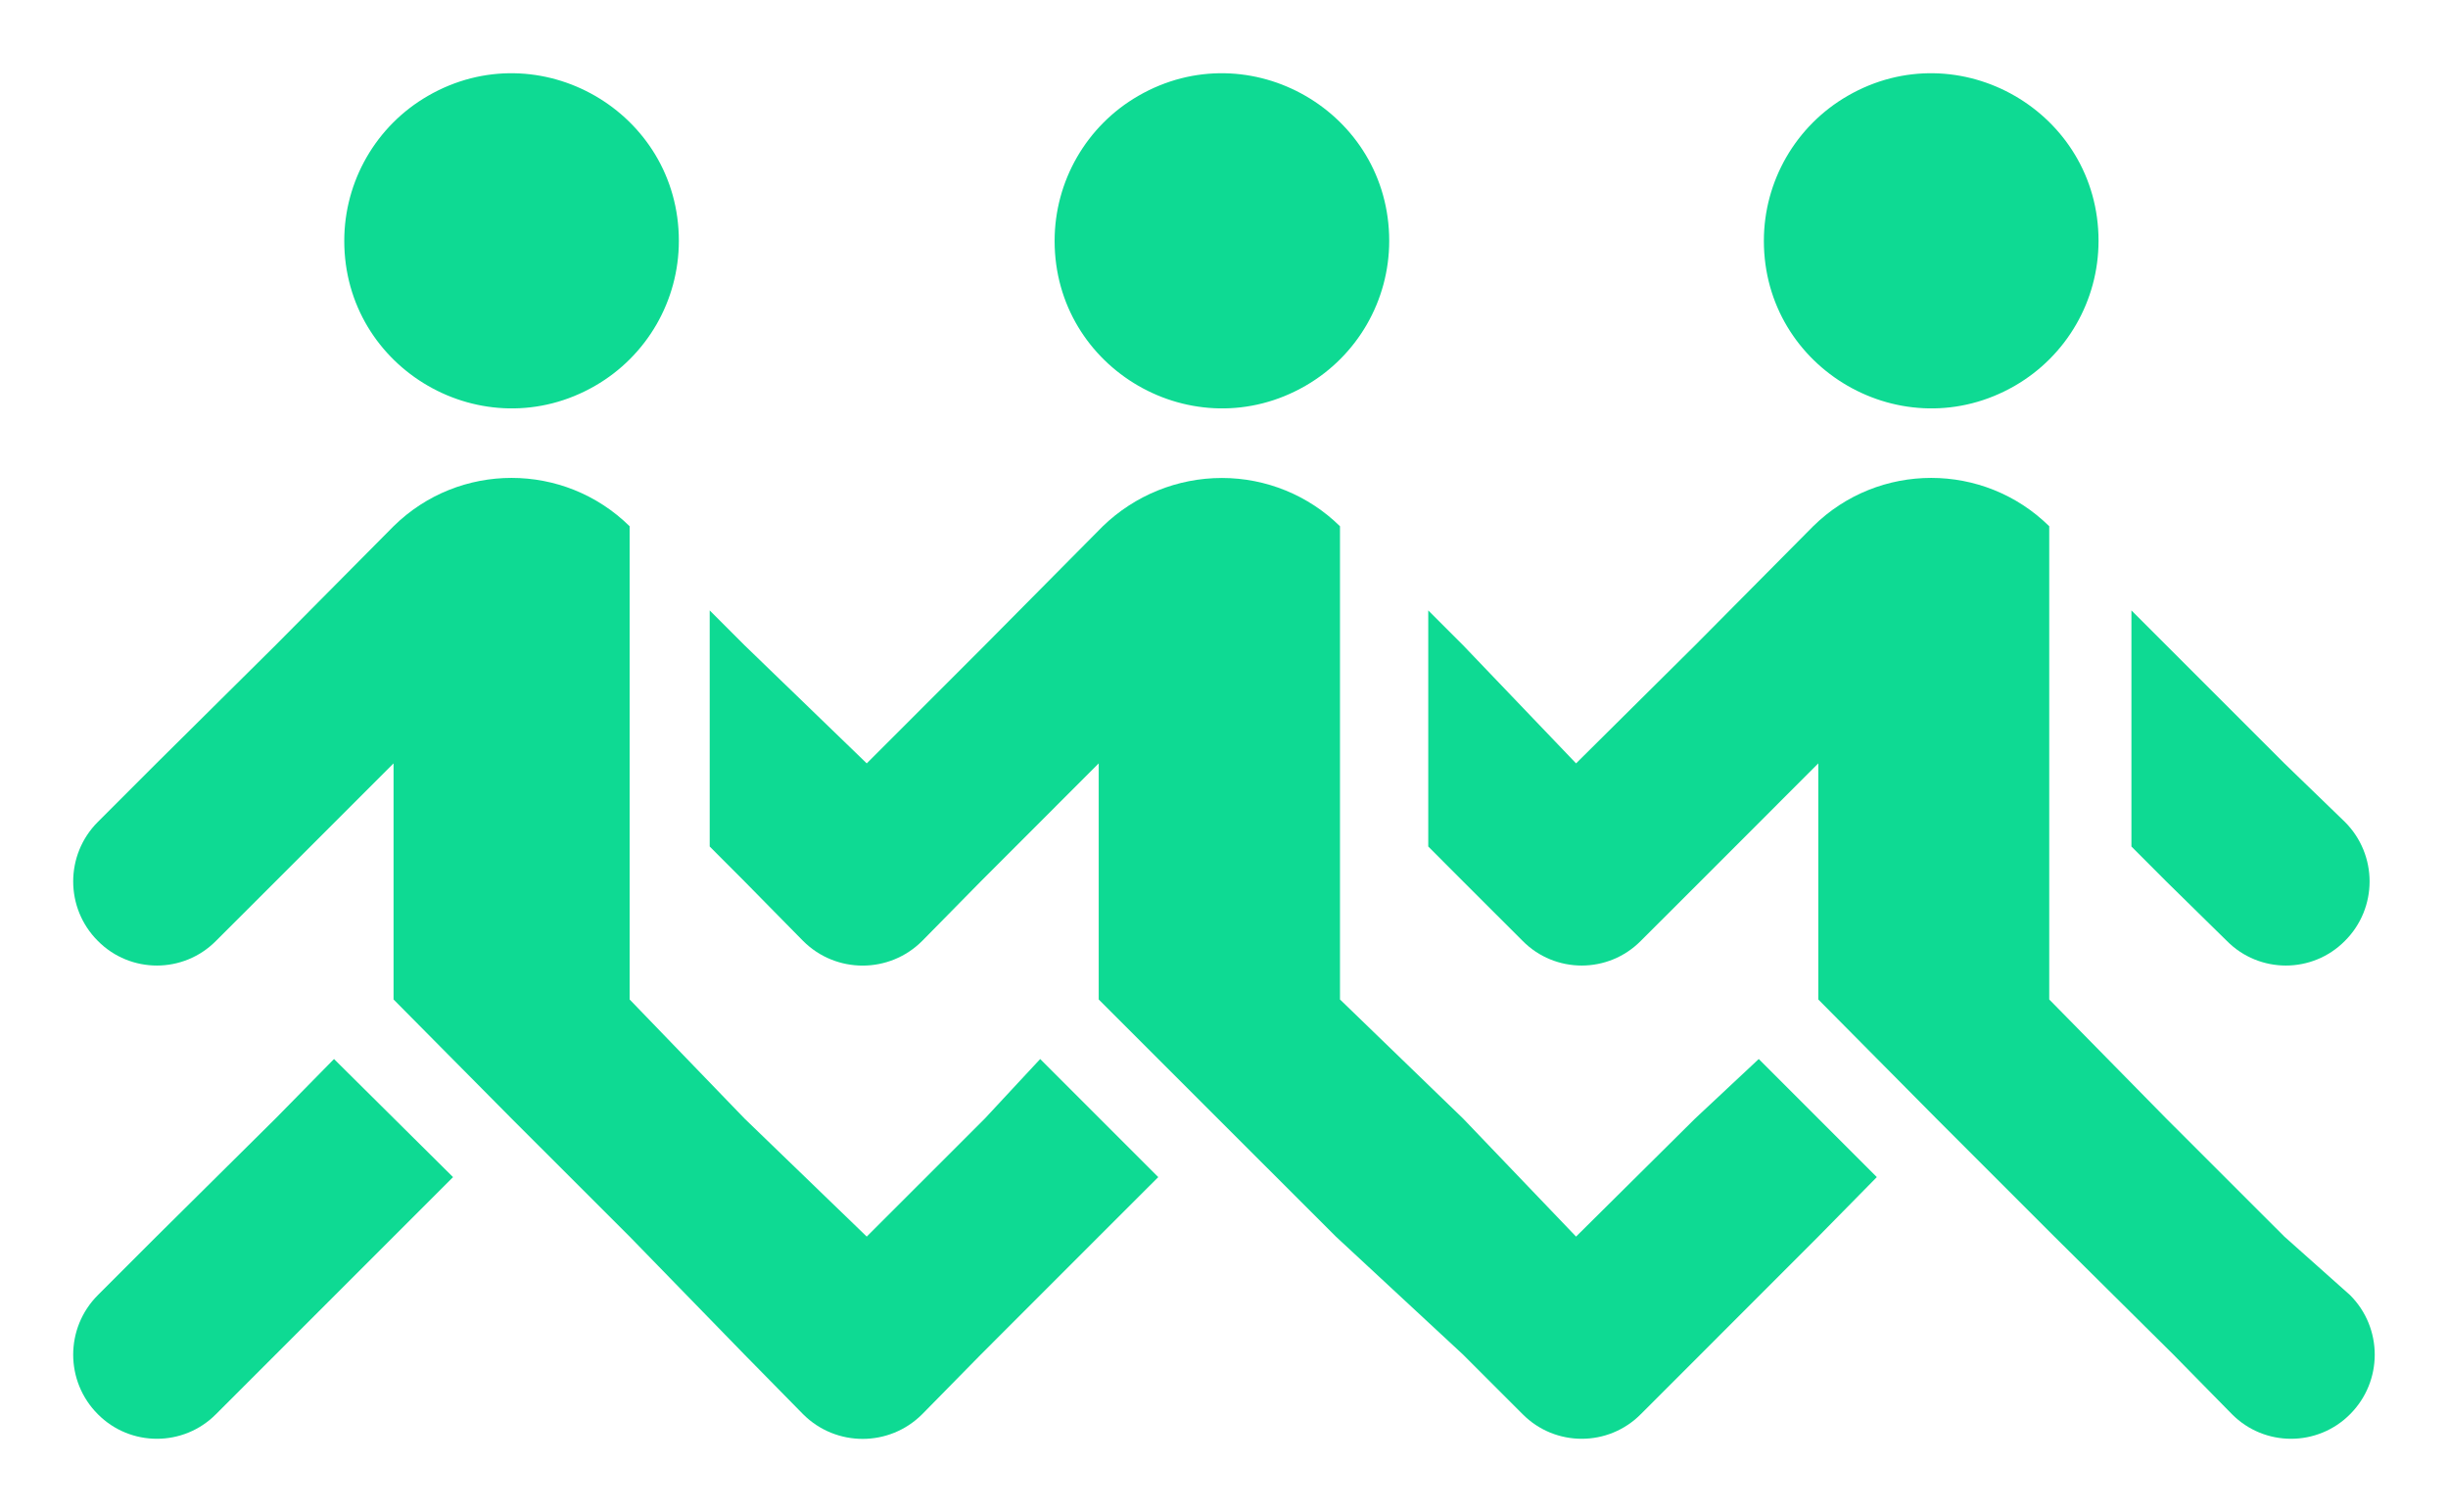
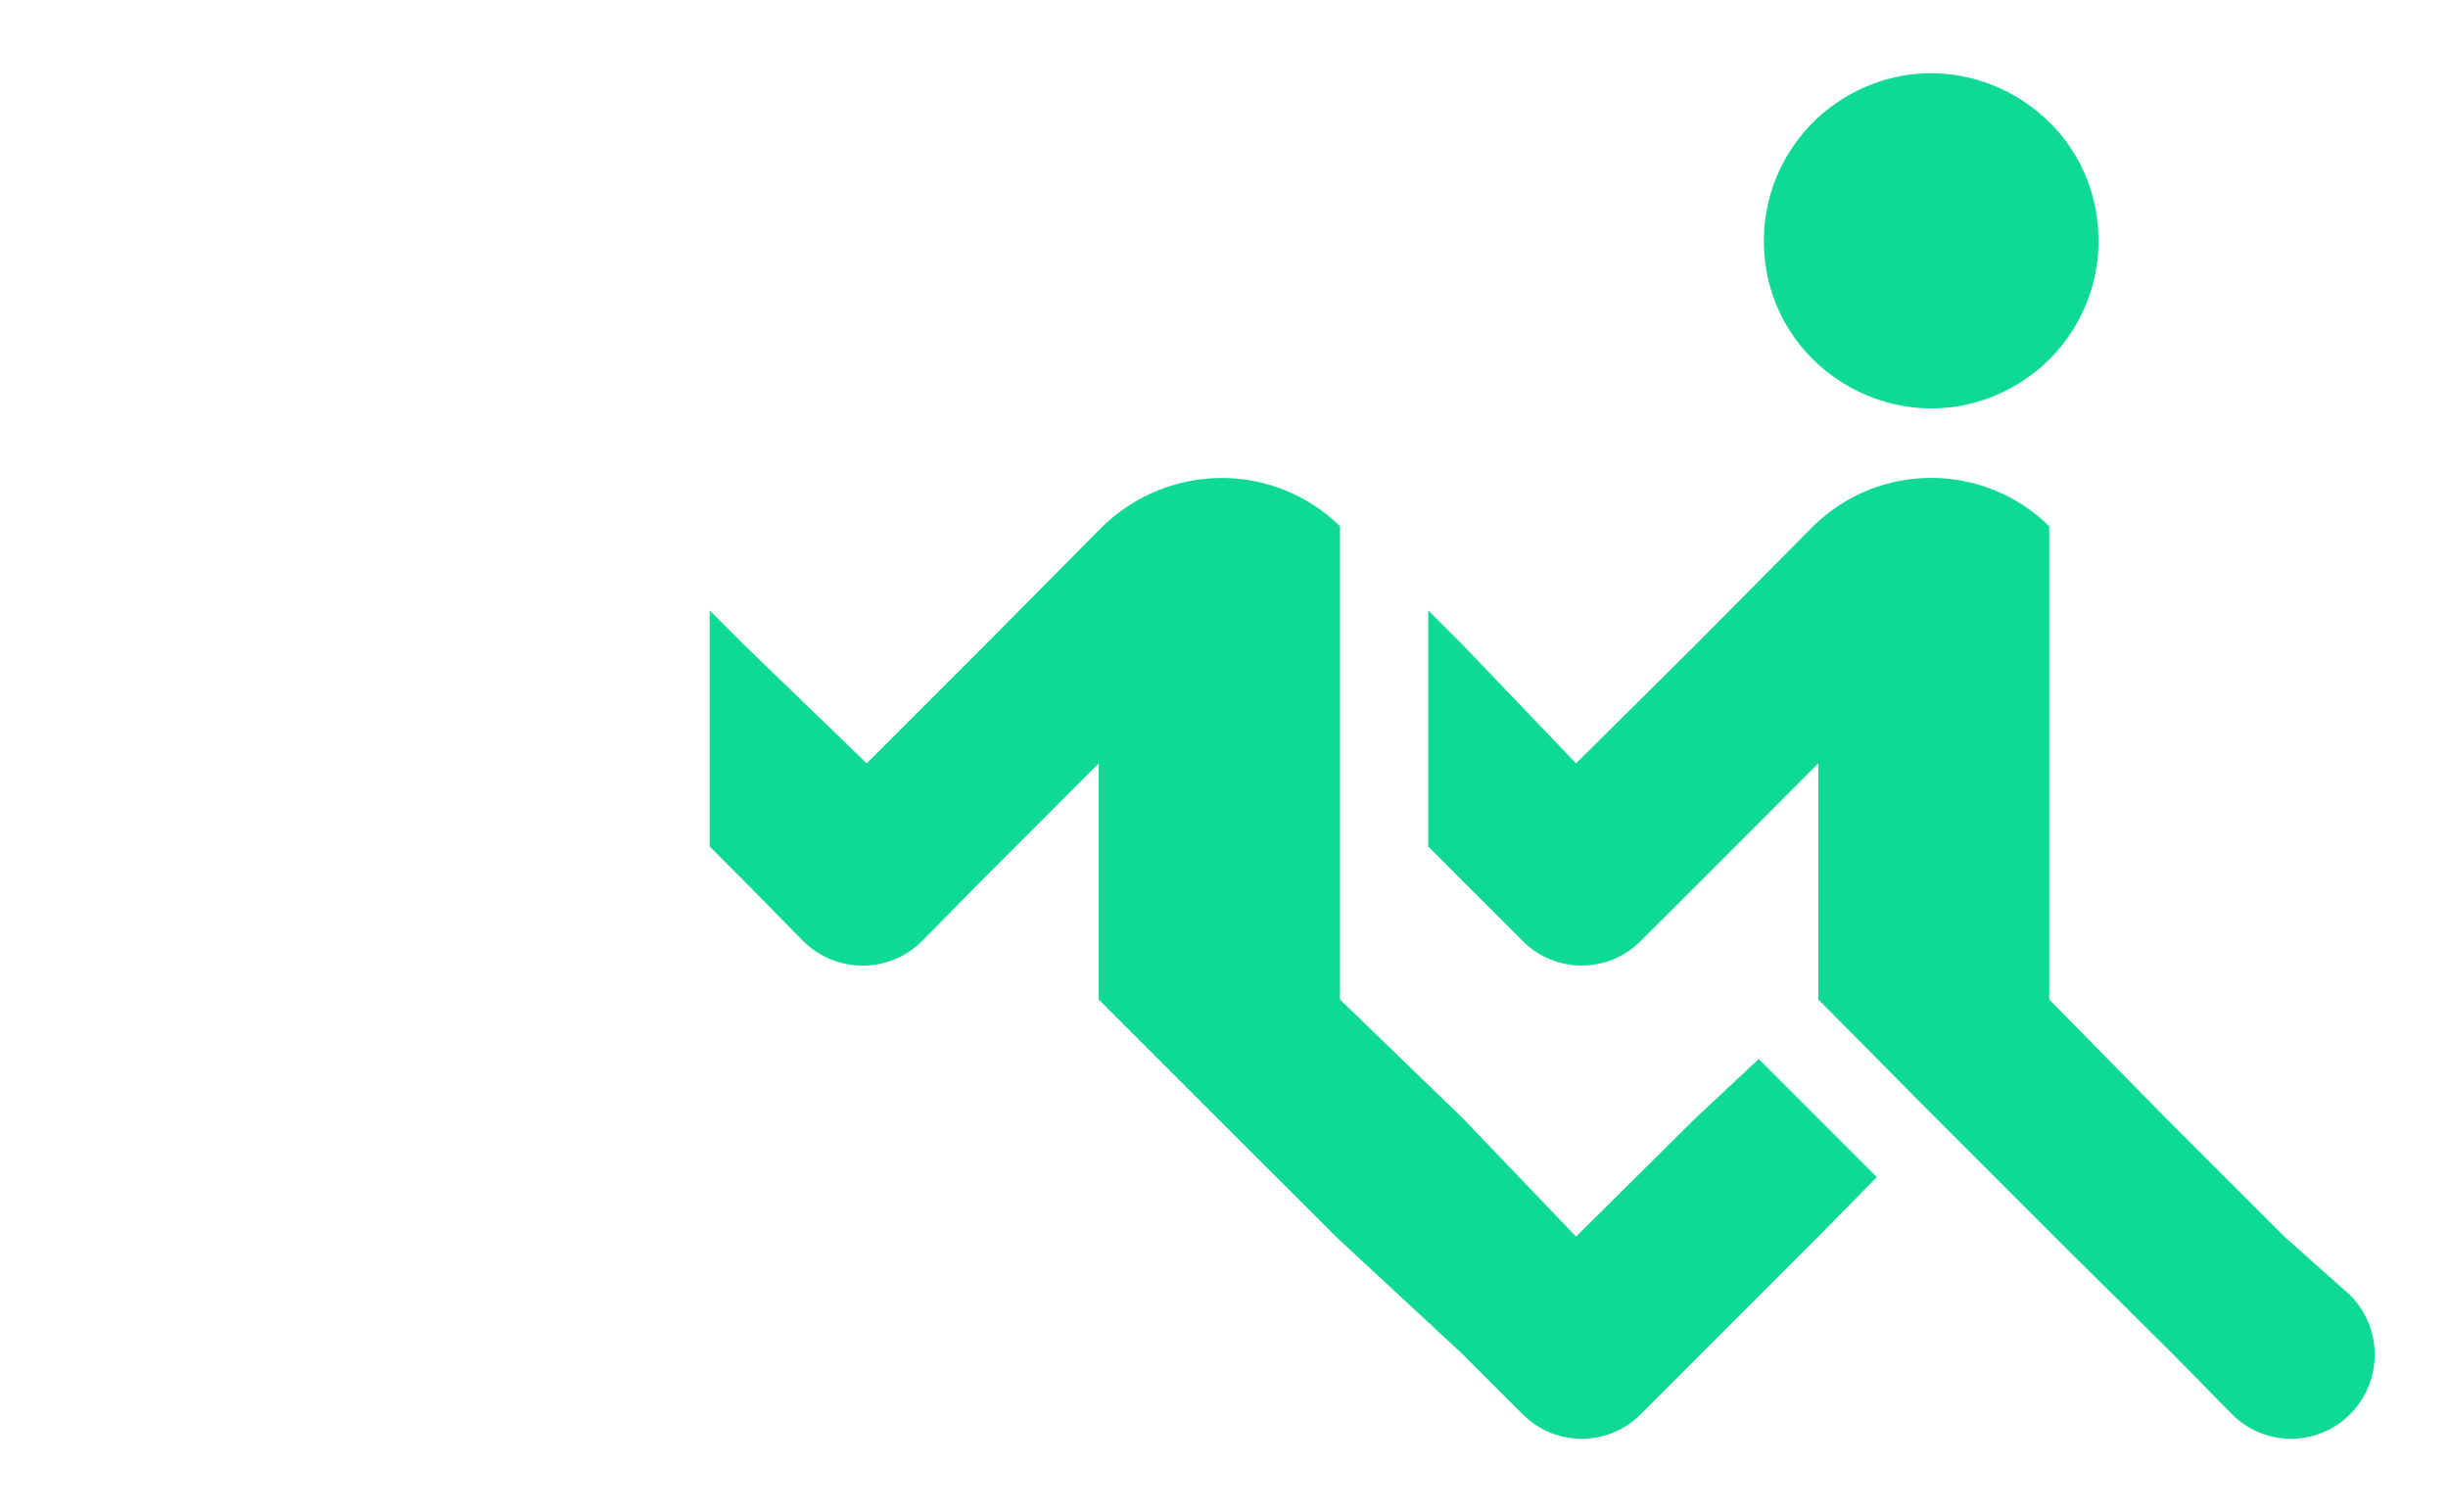
<svg xmlns="http://www.w3.org/2000/svg" viewBox="563.815 224.346 33.421 20.643">
-   <path fill="#0eda93" fill-opacity="1" stroke="none" stroke-opacity="1" stroke-width="1" fill-rule="evenodd" id="tSvgcd761f415b" d="M 567.576 239.616 C 566.763 240.422 566.458 240.724 565.95 241.227 C 565.551 241.627 565.401 241.777 565.151 242.026 C 564.702 242.475 564.702 243.203 565.151 243.652 C 565.595 244.099 566.319 244.099 566.763 243.652 C 567.169 243.245 567.322 243.093 567.576 242.839 C 568.382 242.033 568.684 241.731 569.188 241.227 C 569.594 240.821 569.746 240.669 570 240.415 C 569.188 239.609 568.883 239.307 568.375 238.803C 567.975 239.209 567.826 239.362 567.576 239.616 Z" class="cls-1" />
-   <path fill="#0eda93" fill-opacity="1" stroke="none" stroke-opacity="1" stroke-width="1" fill-rule="evenodd" id="tSvg1e08880e27" d="M 568.515 227.634 C 568.515 229.392 570.418 230.491 571.941 229.612 C 572.648 229.204 573.083 228.45 573.083 227.634 C 573.083 225.875 571.18 224.776 569.657 225.655C 568.95 226.063 568.515 226.818 568.515 227.634 Z" class="cls-1" />
-   <path fill="#0eda93" fill-opacity="1" stroke="none" stroke-opacity="1" stroke-width="1" fill-rule="evenodd" id="tSvgb7a8a23c2b" d="M 577.26 239.616 C 576.454 240.422 576.152 240.724 575.648 241.227 C 574.814 240.422 574.502 240.119 573.98 239.616 C 573.196 238.803 572.901 238.498 572.411 237.99 C 572.411 236.379 572.411 235.774 572.411 234.767 C 572.411 234.767 572.411 234.767 572.411 234.767 C 572.411 233.148 572.411 232.541 572.411 231.53 C 572.411 231.53 572.411 231.53 572.411 231.53 C 571.516 230.65 570.082 230.65 569.188 231.53 C 568.382 232.342 568.08 232.647 567.576 233.155 C 566.763 233.961 566.458 234.263 565.95 234.767 C 565.551 235.166 565.401 235.316 565.151 235.566 C 564.702 236.015 564.702 236.743 565.151 237.191 C 565.595 237.639 566.319 237.639 566.763 237.191 C 567.169 236.785 567.322 236.633 567.576 236.379 C 568.382 235.573 568.684 235.271 569.188 234.767 C 569.188 236.379 569.188 236.983 569.188 237.99 C 569.993 238.803 570.296 239.108 570.799 239.616 C 570.799 239.616 570.799 239.616 570.799 239.616 C 571.605 240.422 571.907 240.724 572.411 241.227 C 573.196 242.033 573.49 242.335 573.98 242.839 C 574.38 243.245 574.53 243.398 574.779 243.652 C 575.228 244.101 575.956 244.101 576.405 243.652 C 576.804 243.245 576.954 243.093 577.204 242.839 C 578.009 242.033 578.312 241.731 578.815 241.227 C 579.222 240.821 579.374 240.669 579.628 240.415 C 578.822 239.609 578.52 239.307 578.016 238.803C 577.638 239.209 577.496 239.362 577.26 239.616 Z" class="cls-1" />
-   <path fill="#0eda93" fill-opacity="1" stroke="none" stroke-opacity="1" stroke-width="1" fill-rule="evenodd" id="tSvg275326bfc0" d="M 578.213 227.634 C 578.213 229.392 580.116 230.491 581.639 229.612 C 582.346 229.204 582.781 228.45 582.781 227.634 C 582.781 225.875 580.878 224.776 579.355 225.655C 578.648 226.063 578.213 226.818 578.213 227.634 Z" class="cls-1" />
  <path fill="#0eda93" fill-opacity="1" stroke="none" stroke-opacity="1" stroke-width="1" fill-rule="evenodd" id="tSvg14fa7083895" d="M 586.957 239.616 C 586.145 240.422 585.84 240.724 585.332 241.227 C 584.561 240.422 584.272 240.119 583.79 239.616 C 582.949 238.803 582.634 238.498 582.109 237.99 C 582.109 236.379 582.109 235.774 582.109 234.767 C 582.109 234.767 582.109 234.767 582.109 234.767 C 582.109 233.148 582.109 232.541 582.109 231.53 C 582.109 231.53 582.109 231.53 582.109 231.53 C 581.679 231.107 581.1 230.871 580.497 230.871 C 579.89 230.871 579.307 231.108 578.871 231.53 C 578.066 232.342 577.763 232.647 577.26 233.155 C 576.454 233.961 576.152 234.263 575.648 234.767 C 574.814 233.961 574.502 233.659 573.98 233.155 C 573.742 232.917 573.653 232.828 573.504 232.679 C 573.504 234.29 573.504 234.895 573.504 235.902 C 573.742 236.14 573.831 236.23 573.98 236.379 C 574.38 236.785 574.53 236.937 574.779 237.191 C 575.228 237.64 575.956 237.64 576.405 237.191 C 576.804 236.785 576.954 236.633 577.204 236.379 C 578.009 235.573 578.312 235.271 578.815 234.767 C 578.815 236.379 578.815 236.983 578.815 237.99 C 579.628 238.803 579.933 239.108 580.441 239.616 C 580.441 239.616 580.441 239.616 580.441 239.616 C 581.247 240.422 581.549 240.724 582.053 241.227 C 582.921 242.033 583.247 242.335 583.79 242.839 C 584.197 243.245 584.349 243.398 584.603 243.652 C 585.047 244.099 585.771 244.099 586.215 243.652 C 586.621 243.245 586.774 243.093 587.028 242.839 C 587.833 242.033 588.136 241.731 588.639 241.227 C 589.039 240.821 589.188 240.669 589.438 240.415 C 588.632 239.609 588.33 239.307 587.826 238.803C 587.392 239.209 587.229 239.362 586.957 239.616 Z" class="cls-1" />
-   <path fill="#0eda93" fill-opacity="1" stroke="none" stroke-opacity="1" stroke-width="1" fill-rule="evenodd" id="tSvg11a59c7c94d" d="M 594.217 237.191 C 594.661 237.639 595.384 237.639 595.828 237.191 C 596.278 236.743 596.278 236.015 595.828 235.566 C 595.415 235.166 595.26 235.017 595.002 234.767 C 594.196 233.961 593.894 233.659 593.39 233.155 C 593.152 232.917 593.062 232.828 592.914 232.679 C 592.914 234.29 592.914 234.895 592.914 235.902 C 593.152 236.14 593.241 236.23 593.39 236.379C 593.803 236.785 593.958 236.937 594.217 237.191 Z" class="cls-1" />
  <path fill="#0eda93" fill-opacity="1" stroke="none" stroke-opacity="1" stroke-width="1" fill-rule="evenodd" id="tSvg6427302496" d="M 595.002 241.227 C 594.196 240.422 593.894 240.119 593.39 239.616 C 592.591 238.803 592.292 238.498 591.792 237.99 C 591.792 236.379 591.792 235.774 591.792 234.767 C 591.792 234.767 591.792 234.767 591.792 234.767 C 591.792 233.148 591.792 232.541 591.792 231.53 C 591.792 231.53 591.792 231.53 591.792 231.53 C 590.898 230.65 589.463 230.65 588.569 231.53 C 587.763 232.342 587.461 232.647 586.957 233.155 C 586.145 233.961 585.84 234.263 585.332 234.767 C 584.561 233.961 584.272 233.659 583.79 233.155 C 583.552 232.917 583.463 232.828 583.314 232.679 C 583.314 234.29 583.314 234.895 583.314 235.902 C 583.552 236.14 583.641 236.23 583.79 236.379 C 584.197 236.785 584.349 236.937 584.603 237.191 C 585.047 237.639 585.771 237.639 586.215 237.191 C 586.621 236.785 586.774 236.633 587.028 236.379 C 587.833 235.573 588.136 235.271 588.639 234.767 C 588.639 236.379 588.639 236.983 588.639 237.99 C 589.445 238.803 589.747 239.108 590.251 239.616 C 590.251 239.616 590.251 239.616 590.251 239.616 C 591.057 240.422 591.359 240.724 591.862 241.227 C 592.675 242.033 592.98 242.335 593.488 242.839 C 593.887 243.245 594.037 243.398 594.287 243.652 C 594.731 244.099 595.455 244.099 595.899 243.652 C 596.348 243.203 596.348 242.475 595.899 242.026C 595.45 241.627 595.282 241.477 595.002 241.227 Z" class="cls-1" />
  <path fill="#0eda93" fill-opacity="1" stroke="none" stroke-opacity="1" stroke-width="1" fill-rule="evenodd" id="tSvg73d69ef382" d="M 587.896 227.634 C 587.896 229.392 589.8 230.491 591.323 229.612 C 592.03 229.204 592.465 228.45 592.465 227.634 C 592.465 225.875 590.561 224.776 589.039 225.655C 588.332 226.063 587.896 226.818 587.896 227.634 Z" class="cls-1" />
  <defs />
</svg>